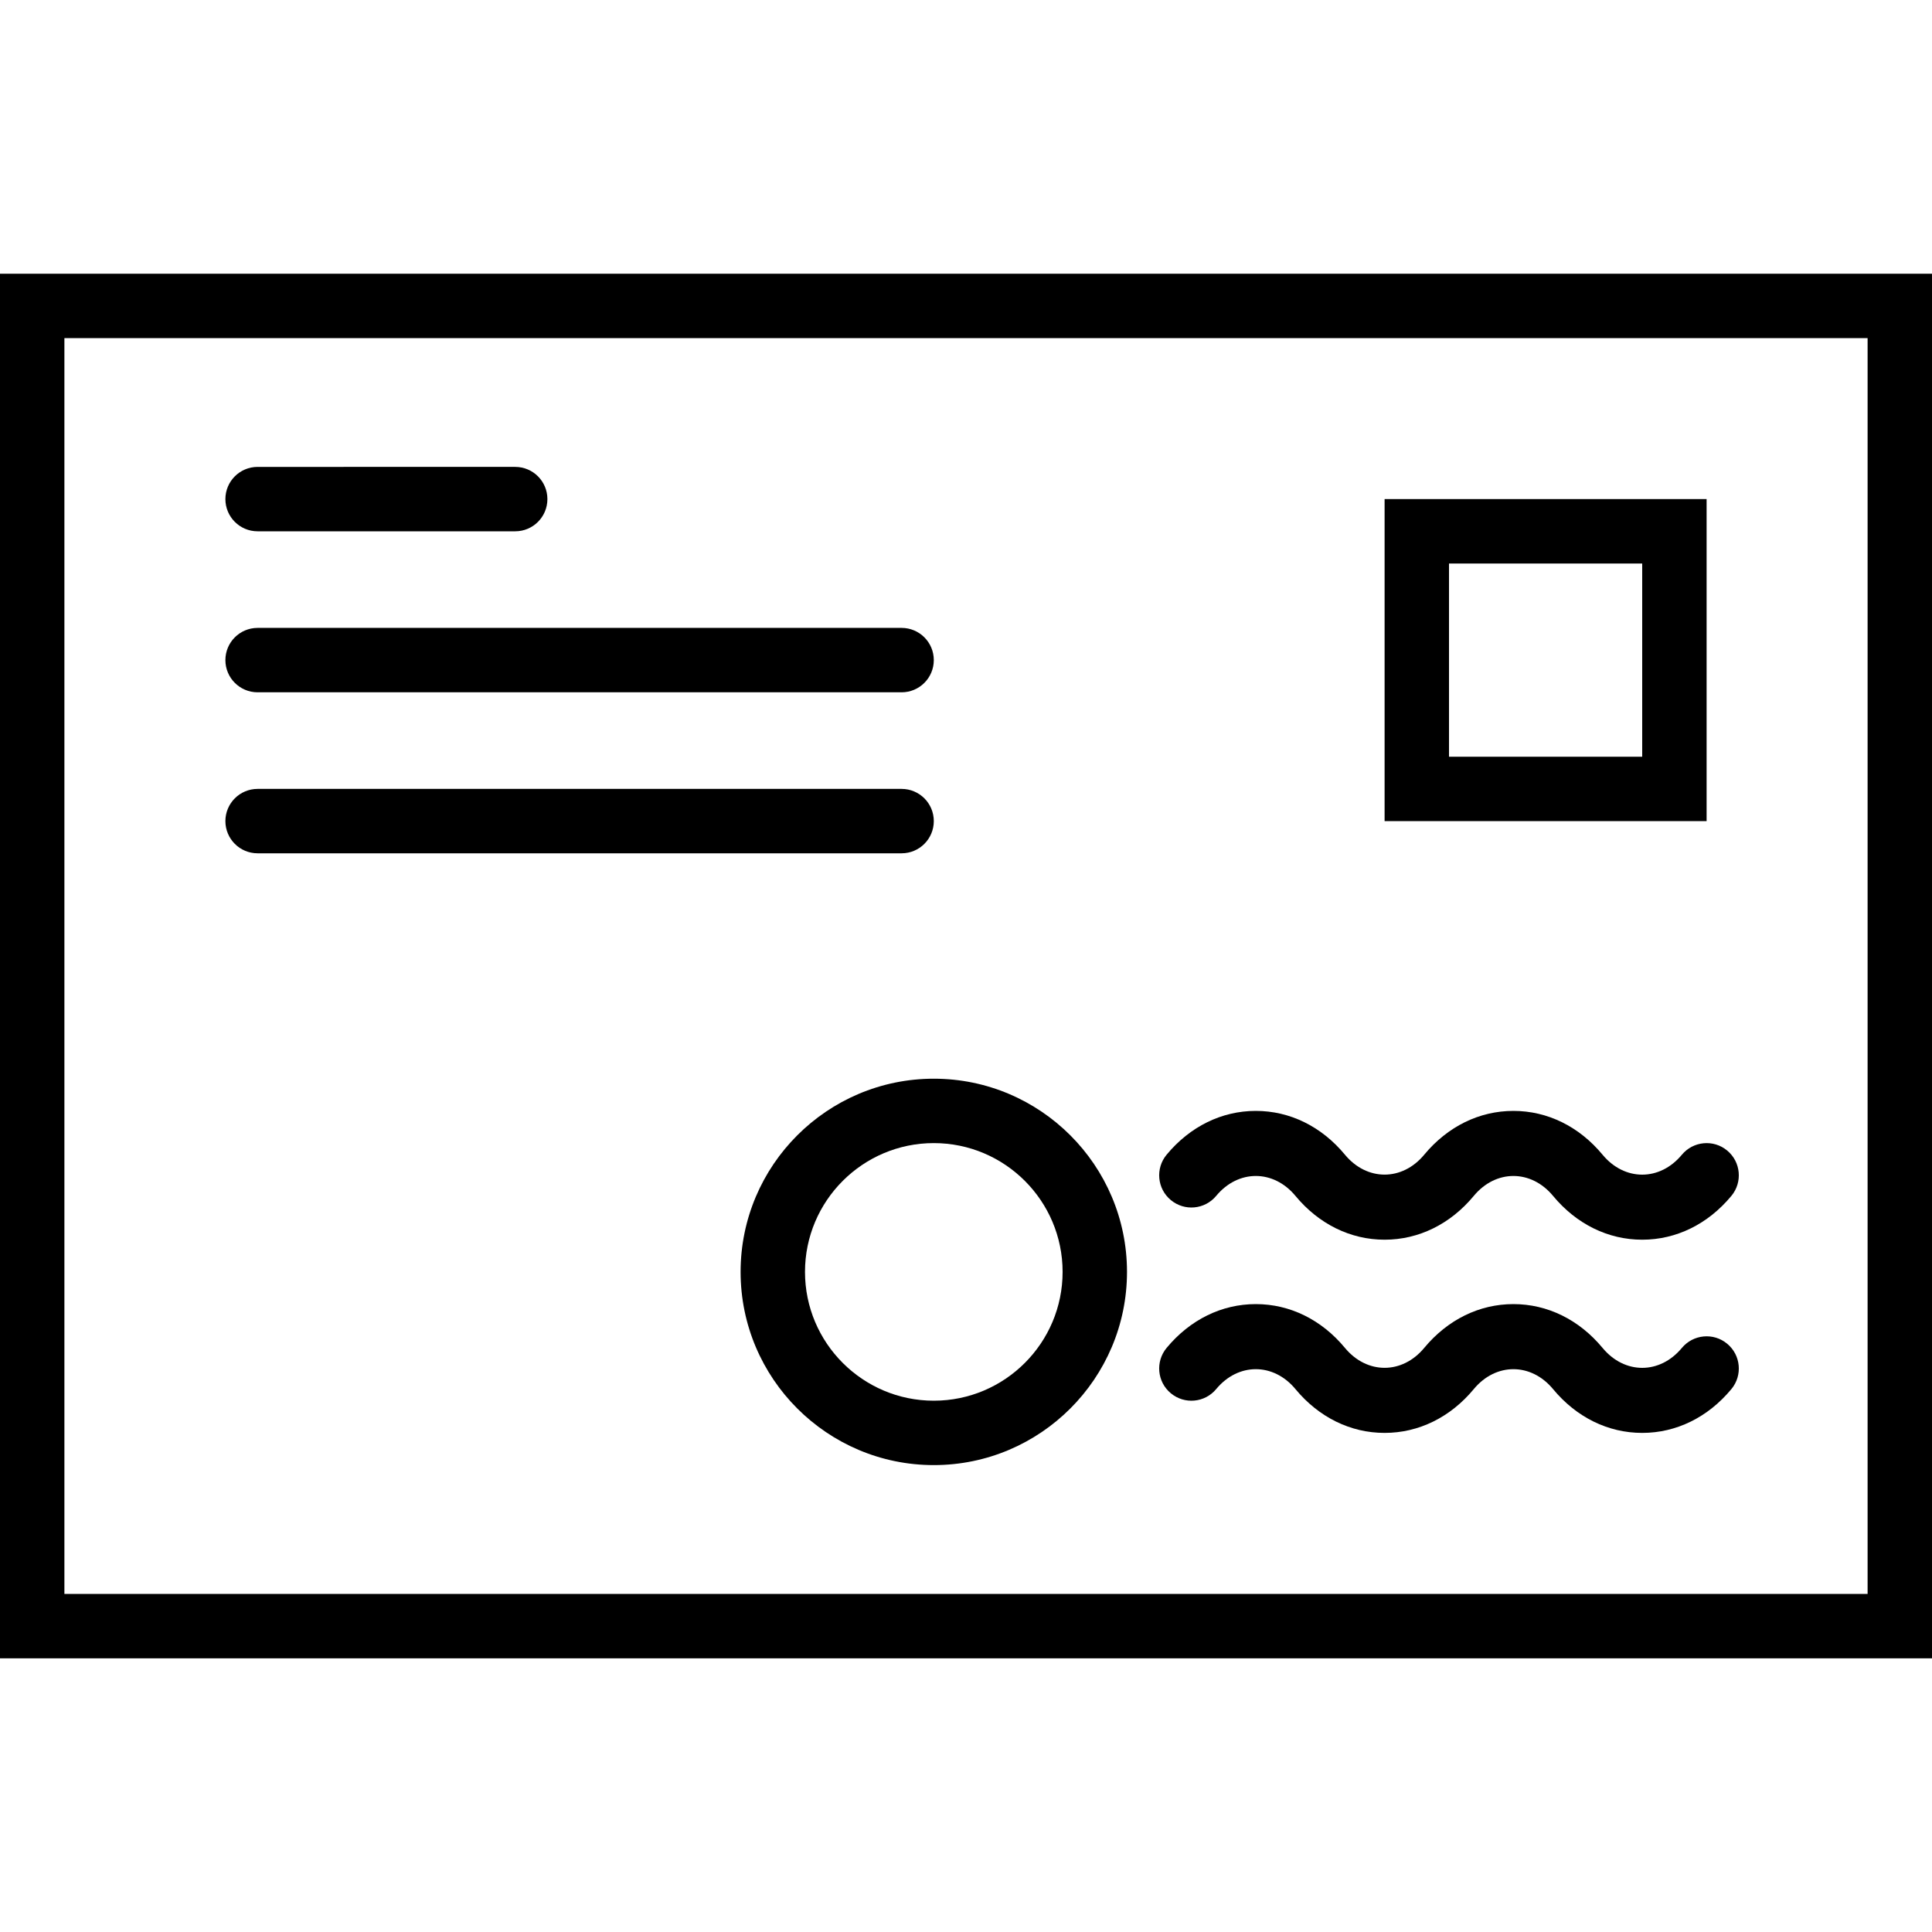
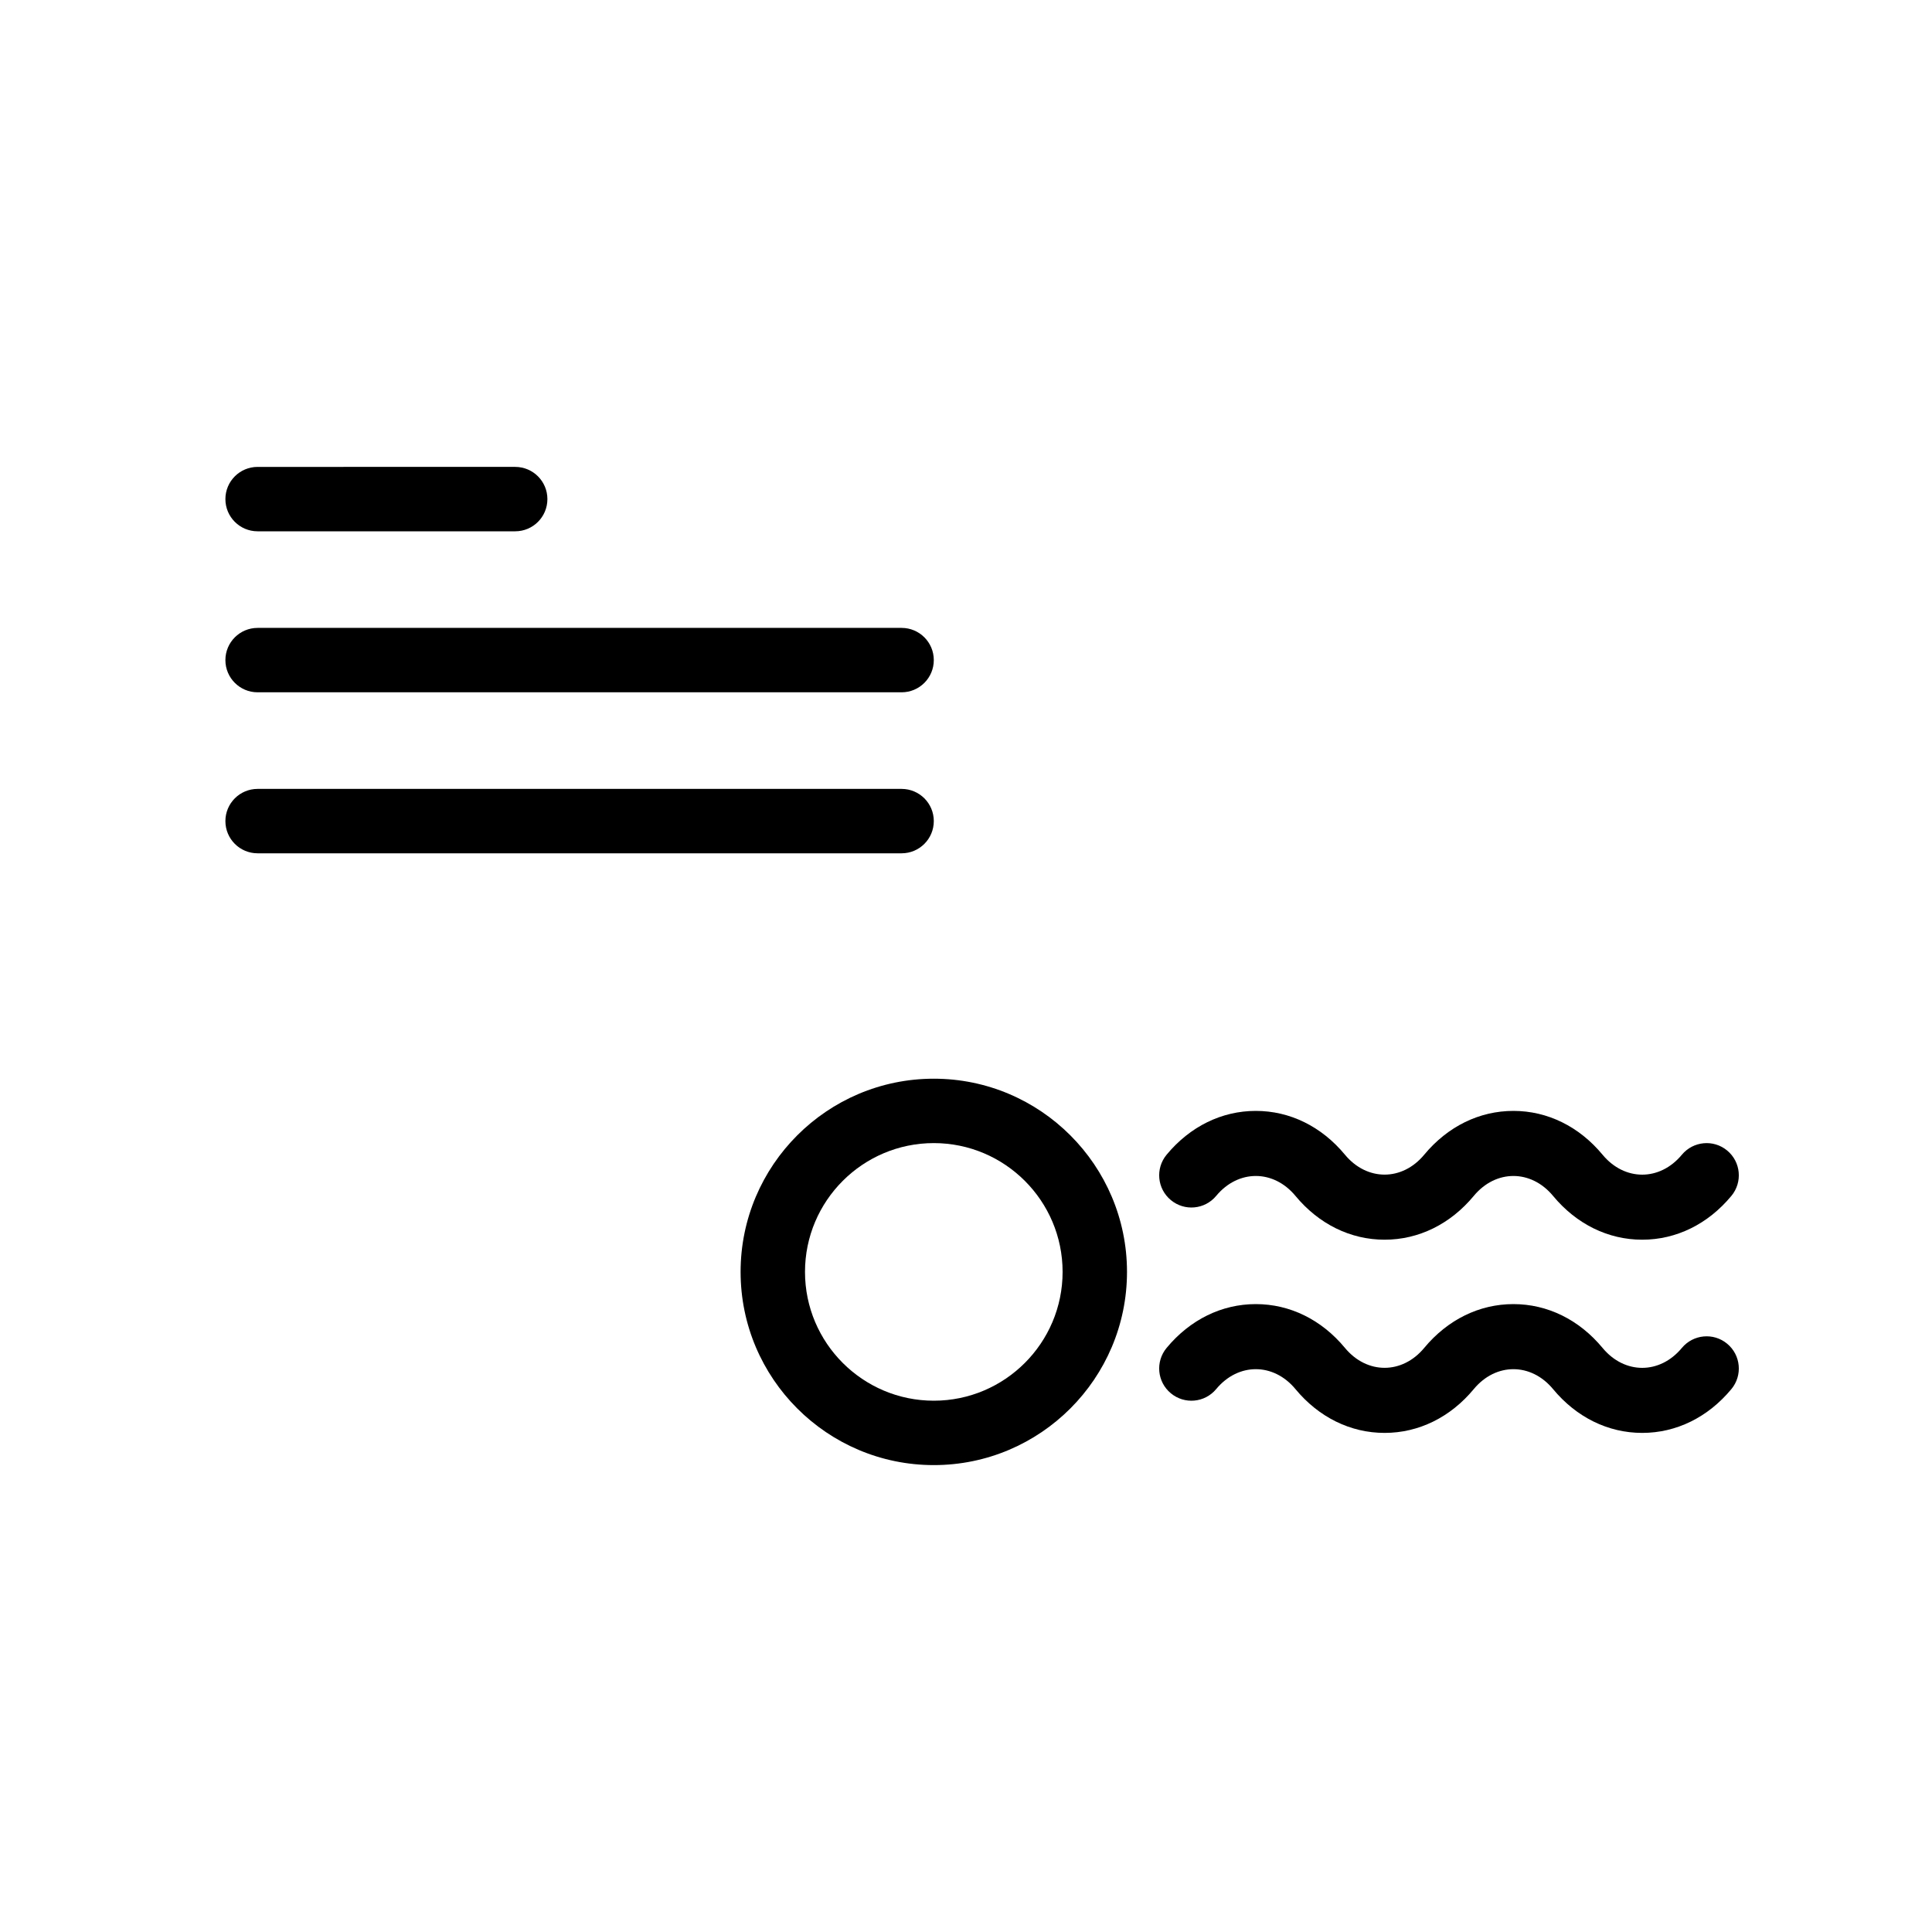
<svg xmlns="http://www.w3.org/2000/svg" id="Capa_1" style="enable-background:new 0 0 60 60;" version="1.1" viewBox="0 0 60 60" xml:space="preserve">
  <g>
-     <path d="M0,8.5v43h60v-43H0z M58,49.5H2v-39h56V49.5z" />
-     <path d="M53,15.5H43v10h10V15.5z M51,23.5h-6v-6h6V23.5z" />
    <path d="M8,21.5h20c0.552,0,1-0.447,1-1s-0.448-1-1-1H8c-0.552,0-1,0.447-1,1S7.448,21.5,8,21.5z" />
    <path d="M8,26.5h20c0.552,0,1-0.447,1-1s-0.448-1-1-1H8c-0.552,0-1,0.447-1,1S7.448,26.5,8,26.5z" />
    <path d="M8,16.5h8c0.552,0,1-0.447,1-1s-0.448-1-1-1H8c-0.552,0-1,0.447-1,1S7.448,16.5,8,16.5z" />
    <path d="M23,39.5c0,3.309,2.691,6,6,6s6-2.691,6-6s-2.691-6-6-6S23,36.191,23,39.5z M33,39.5c0,2.206-1.794,4-4,4s-4-1.794-4-4   s1.794-4,4-4S33,37.294,33,39.5z" />
    <path d="M37.77,37.139c0.683-0.824,1.778-0.824,2.461,0C40.958,38.017,41.942,38.5,43,38.5s2.042-0.483,2.77-1.361   c0.683-0.824,1.778-0.824,2.461,0C48.958,38.017,49.942,38.5,51,38.5s2.042-0.483,2.77-1.361c0.353-0.426,0.294-1.056-0.131-1.408   c-0.424-0.353-1.054-0.294-1.408,0.131c-0.683,0.824-1.778,0.824-2.461,0C49.042,34.983,48.058,34.5,47,34.5   s-2.042,0.483-2.77,1.361c-0.683,0.824-1.778,0.824-2.461,0C41.042,34.983,40.058,34.5,39,34.5s-2.042,0.483-2.77,1.361   c-0.353,0.426-0.294,1.056,0.131,1.408C36.787,37.623,37.417,37.564,37.77,37.139z" />
    <path d="M37.77,43.139c0.683-0.824,1.778-0.824,2.461,0C40.958,44.017,41.942,44.5,43,44.5s2.042-0.483,2.77-1.361   c0.683-0.824,1.778-0.824,2.461,0C48.958,44.017,49.942,44.5,51,44.5s2.042-0.483,2.77-1.361c0.353-0.426,0.294-1.056-0.131-1.408   c-0.424-0.353-1.054-0.294-1.408,0.131c-0.683,0.824-1.778,0.824-2.461,0C49.042,40.983,48.058,40.5,47,40.5   s-2.042,0.483-2.77,1.361c-0.683,0.824-1.778,0.824-2.461,0C41.042,40.983,40.058,40.5,39,40.5s-2.042,0.483-2.77,1.361   c-0.353,0.426-0.294,1.056,0.131,1.408C36.787,43.623,37.417,43.564,37.77,43.139z" />
  </g>
  <g />
  <g />
  <g />
  <g />
  <g />
  <g />
  <g />
  <g />
  <g />
  <g />
  <g />
  <g />
  <g />
  <g />
  <g />
</svg>